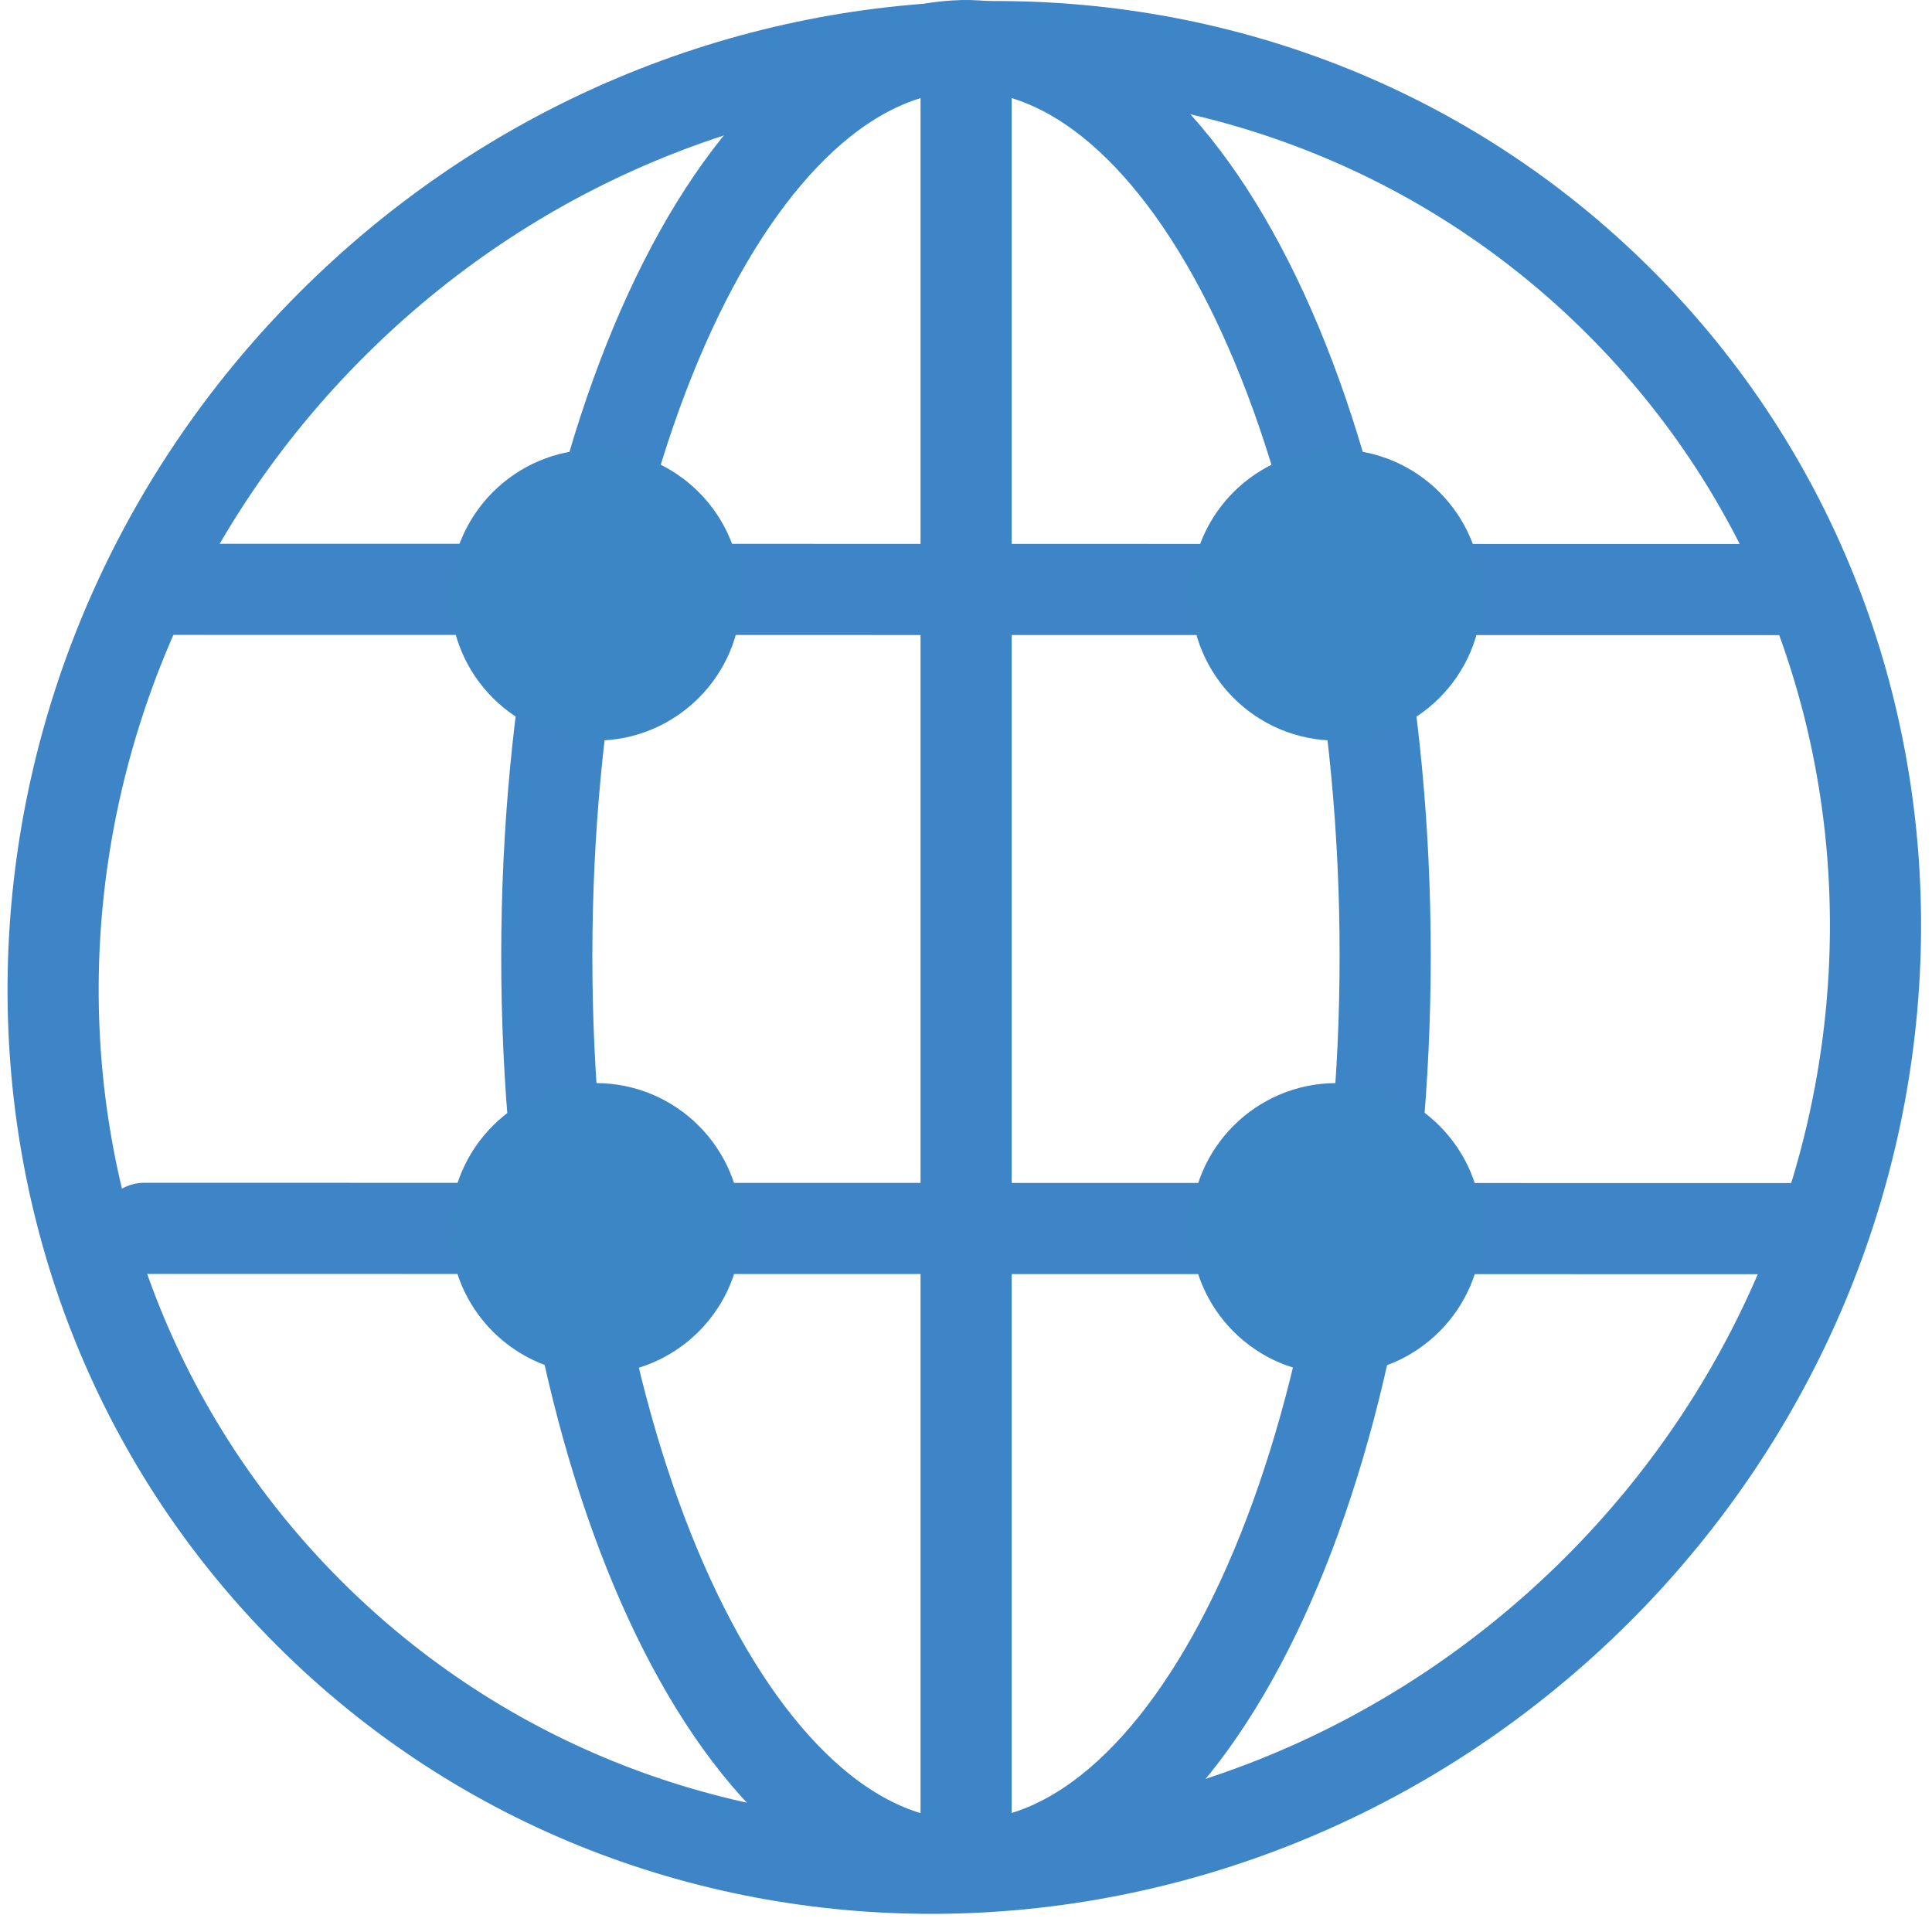
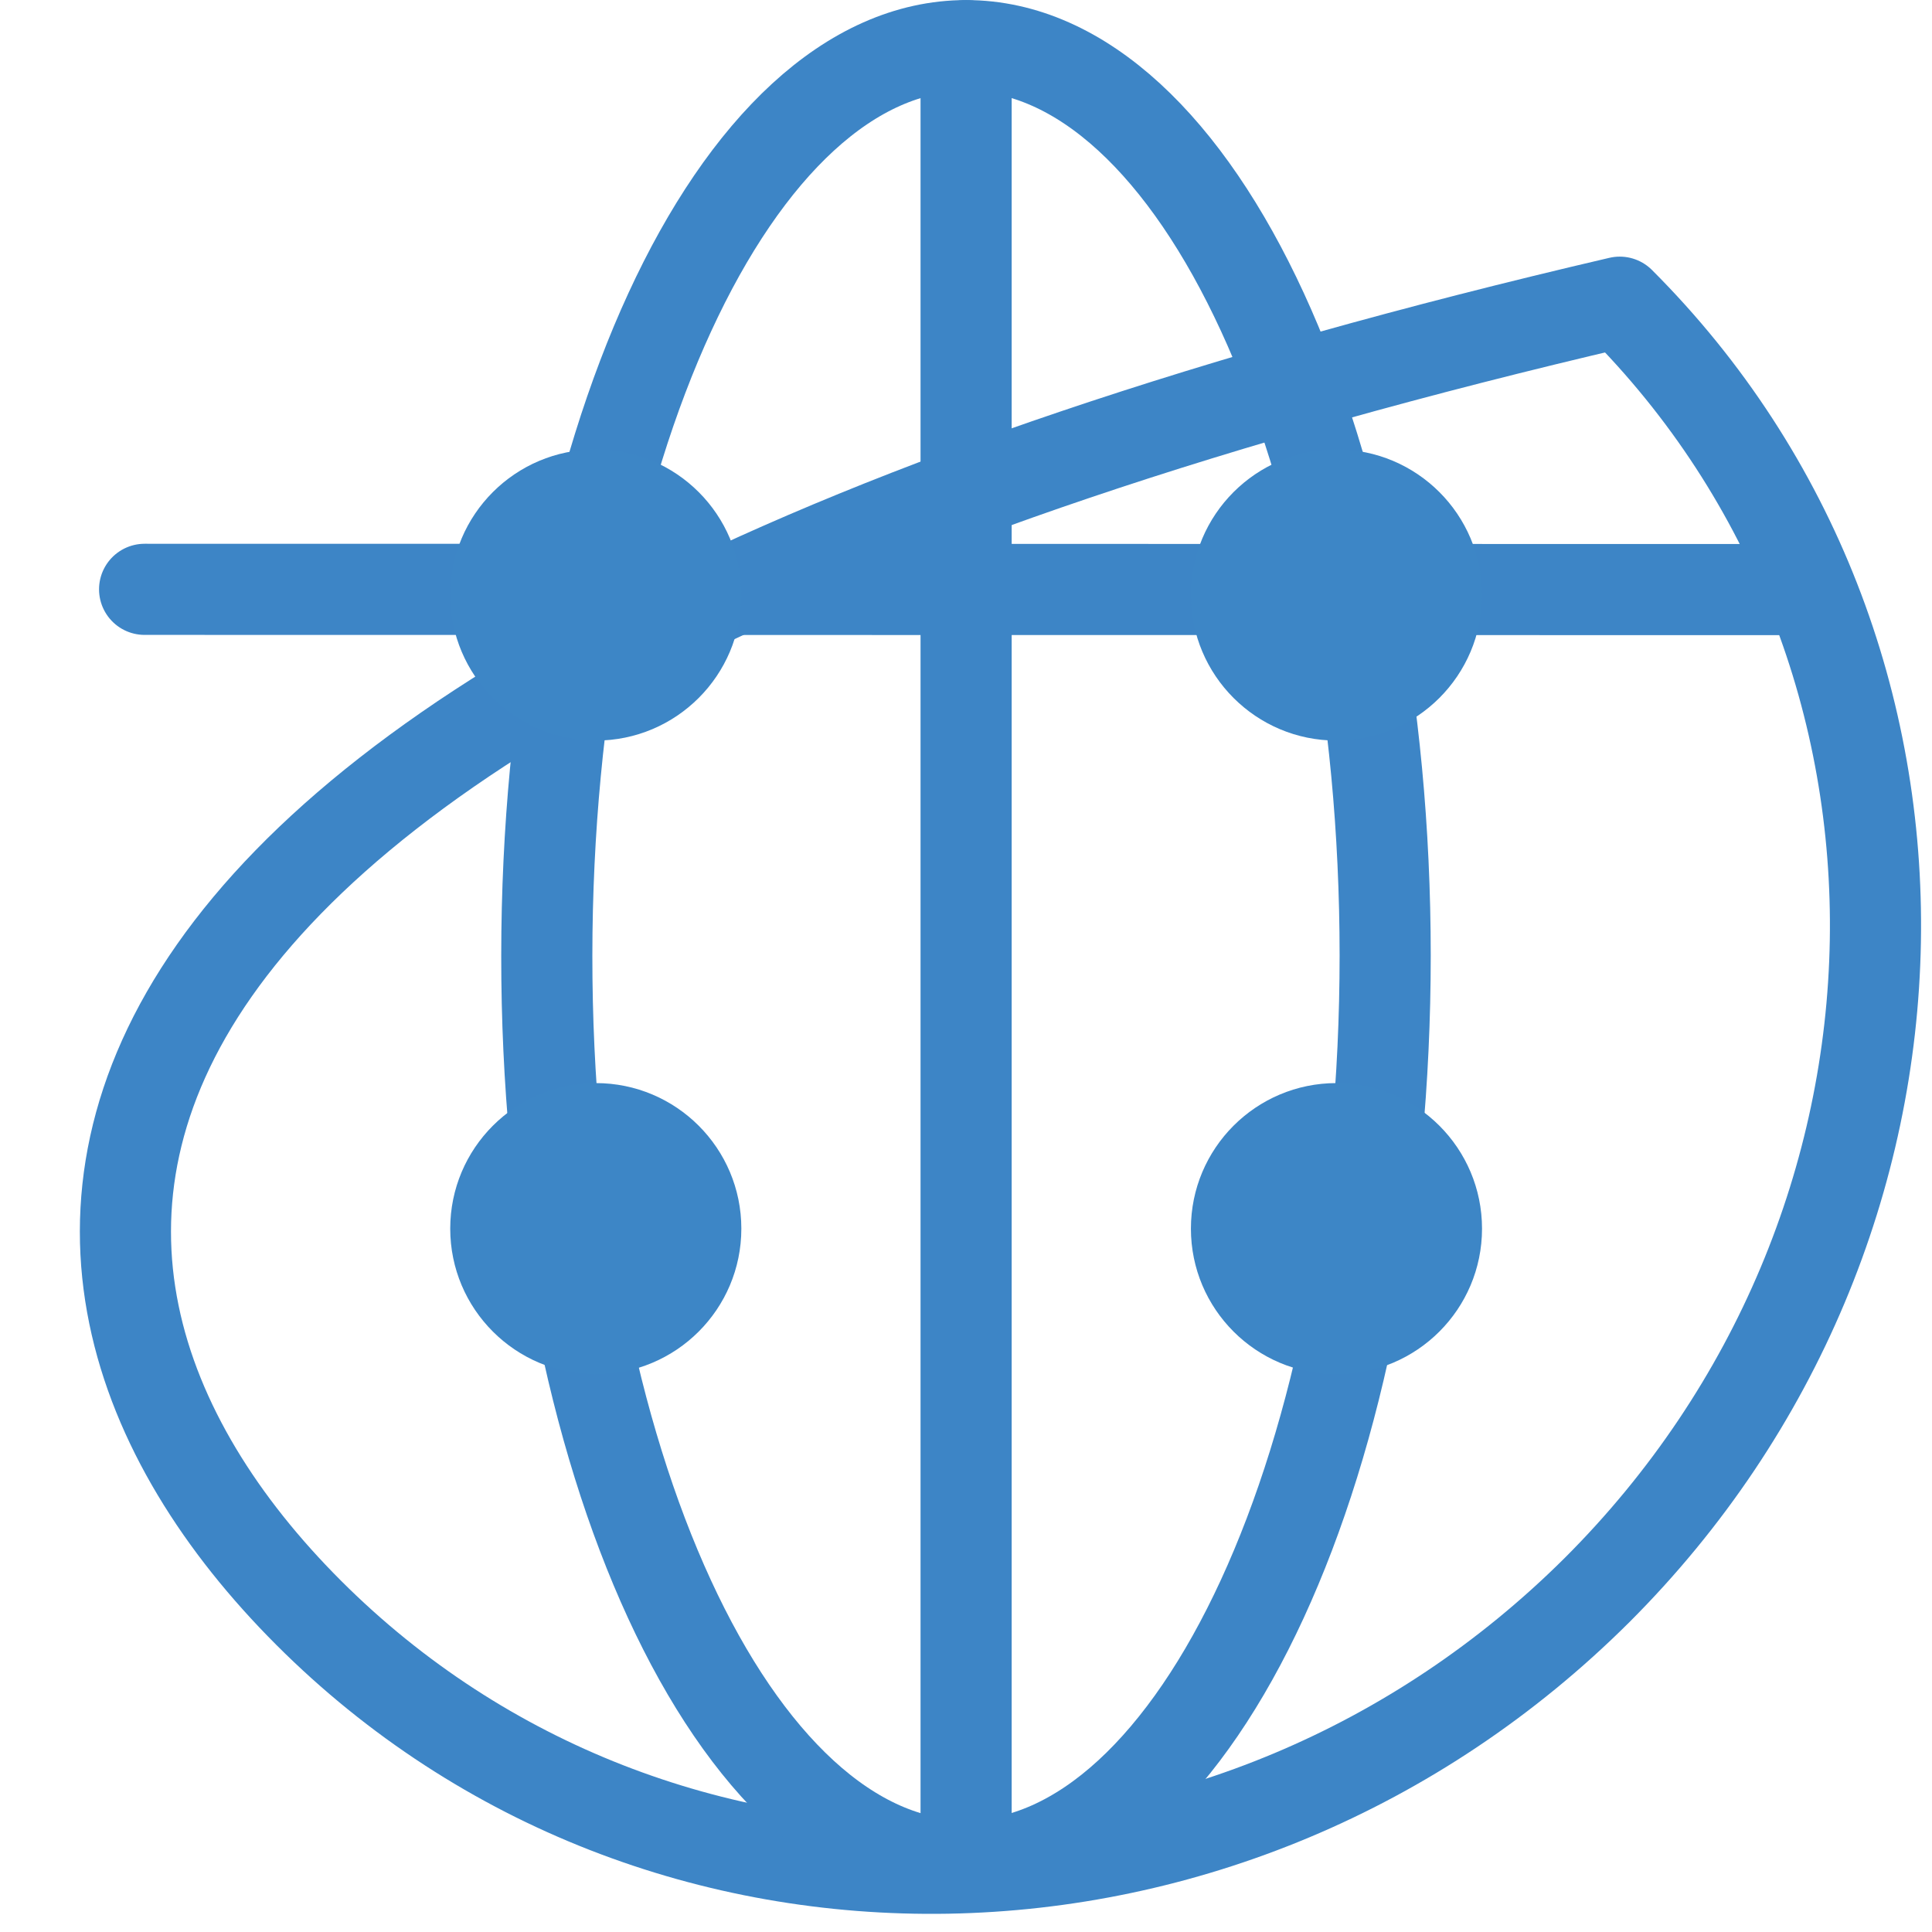
<svg xmlns="http://www.w3.org/2000/svg" width="53" height="53" viewBox="0 0 53 53" fill="none">
-   <path d="M43.812 43.619C53.746 33.697 54.028 17.879 44.434 8.29C34.84 -1.298 19.02 -1.017 9.093 8.912C-0.834 18.84 -1.123 34.651 8.464 44.24C18.051 53.829 33.842 53.547 43.812 43.619Z" stroke="#3D85C6" stroke-width="2.5" stroke-linecap="round" stroke-linejoin="round" />
+   <path d="M43.812 43.619C53.746 33.697 54.028 17.879 44.434 8.29C-0.834 18.84 -1.123 34.651 8.464 44.24C18.051 53.829 33.842 53.547 43.812 43.619Z" stroke="#3D85C6" stroke-width="2.5" stroke-linecap="round" stroke-linejoin="round" />
  <path d="M26.496 51.177C32.844 51.177 37.999 39.998 37.999 26.211C37.999 12.424 32.851 1.252 26.503 1.252C20.155 1.252 15.008 12.431 15 26.218C14.993 40.005 20.148 51.177 26.496 51.177Z" stroke="#3D85C6" stroke-width="2.5" stroke-linecap="round" stroke-linejoin="round" />
-   <path d="M49.567 33.705L3.96 33.697" stroke="#3D85C6" stroke-width="2.5" stroke-linecap="round" stroke-linejoin="round" />
  <path d="M49.567 16.174L3.967 16.167" stroke="#3D85C6" stroke-width="2.5" stroke-linecap="round" stroke-linejoin="round" />
  <path d="M26.503 1.252V50.165" stroke="#3D85C6" stroke-width="2.5" stroke-linecap="round" stroke-linejoin="round" />
  <circle cx="16.344" cy="16.323" r="3.993" fill="#3D86C6" />
  <circle cx="36.663" cy="16.323" r="3.993" fill="#3D86C6" />
  <circle cx="16.344" cy="33.705" r="3.993" fill="#3D86C6" />
  <circle cx="36.663" cy="33.705" r="3.993" fill="#3D86C6" />
</svg>